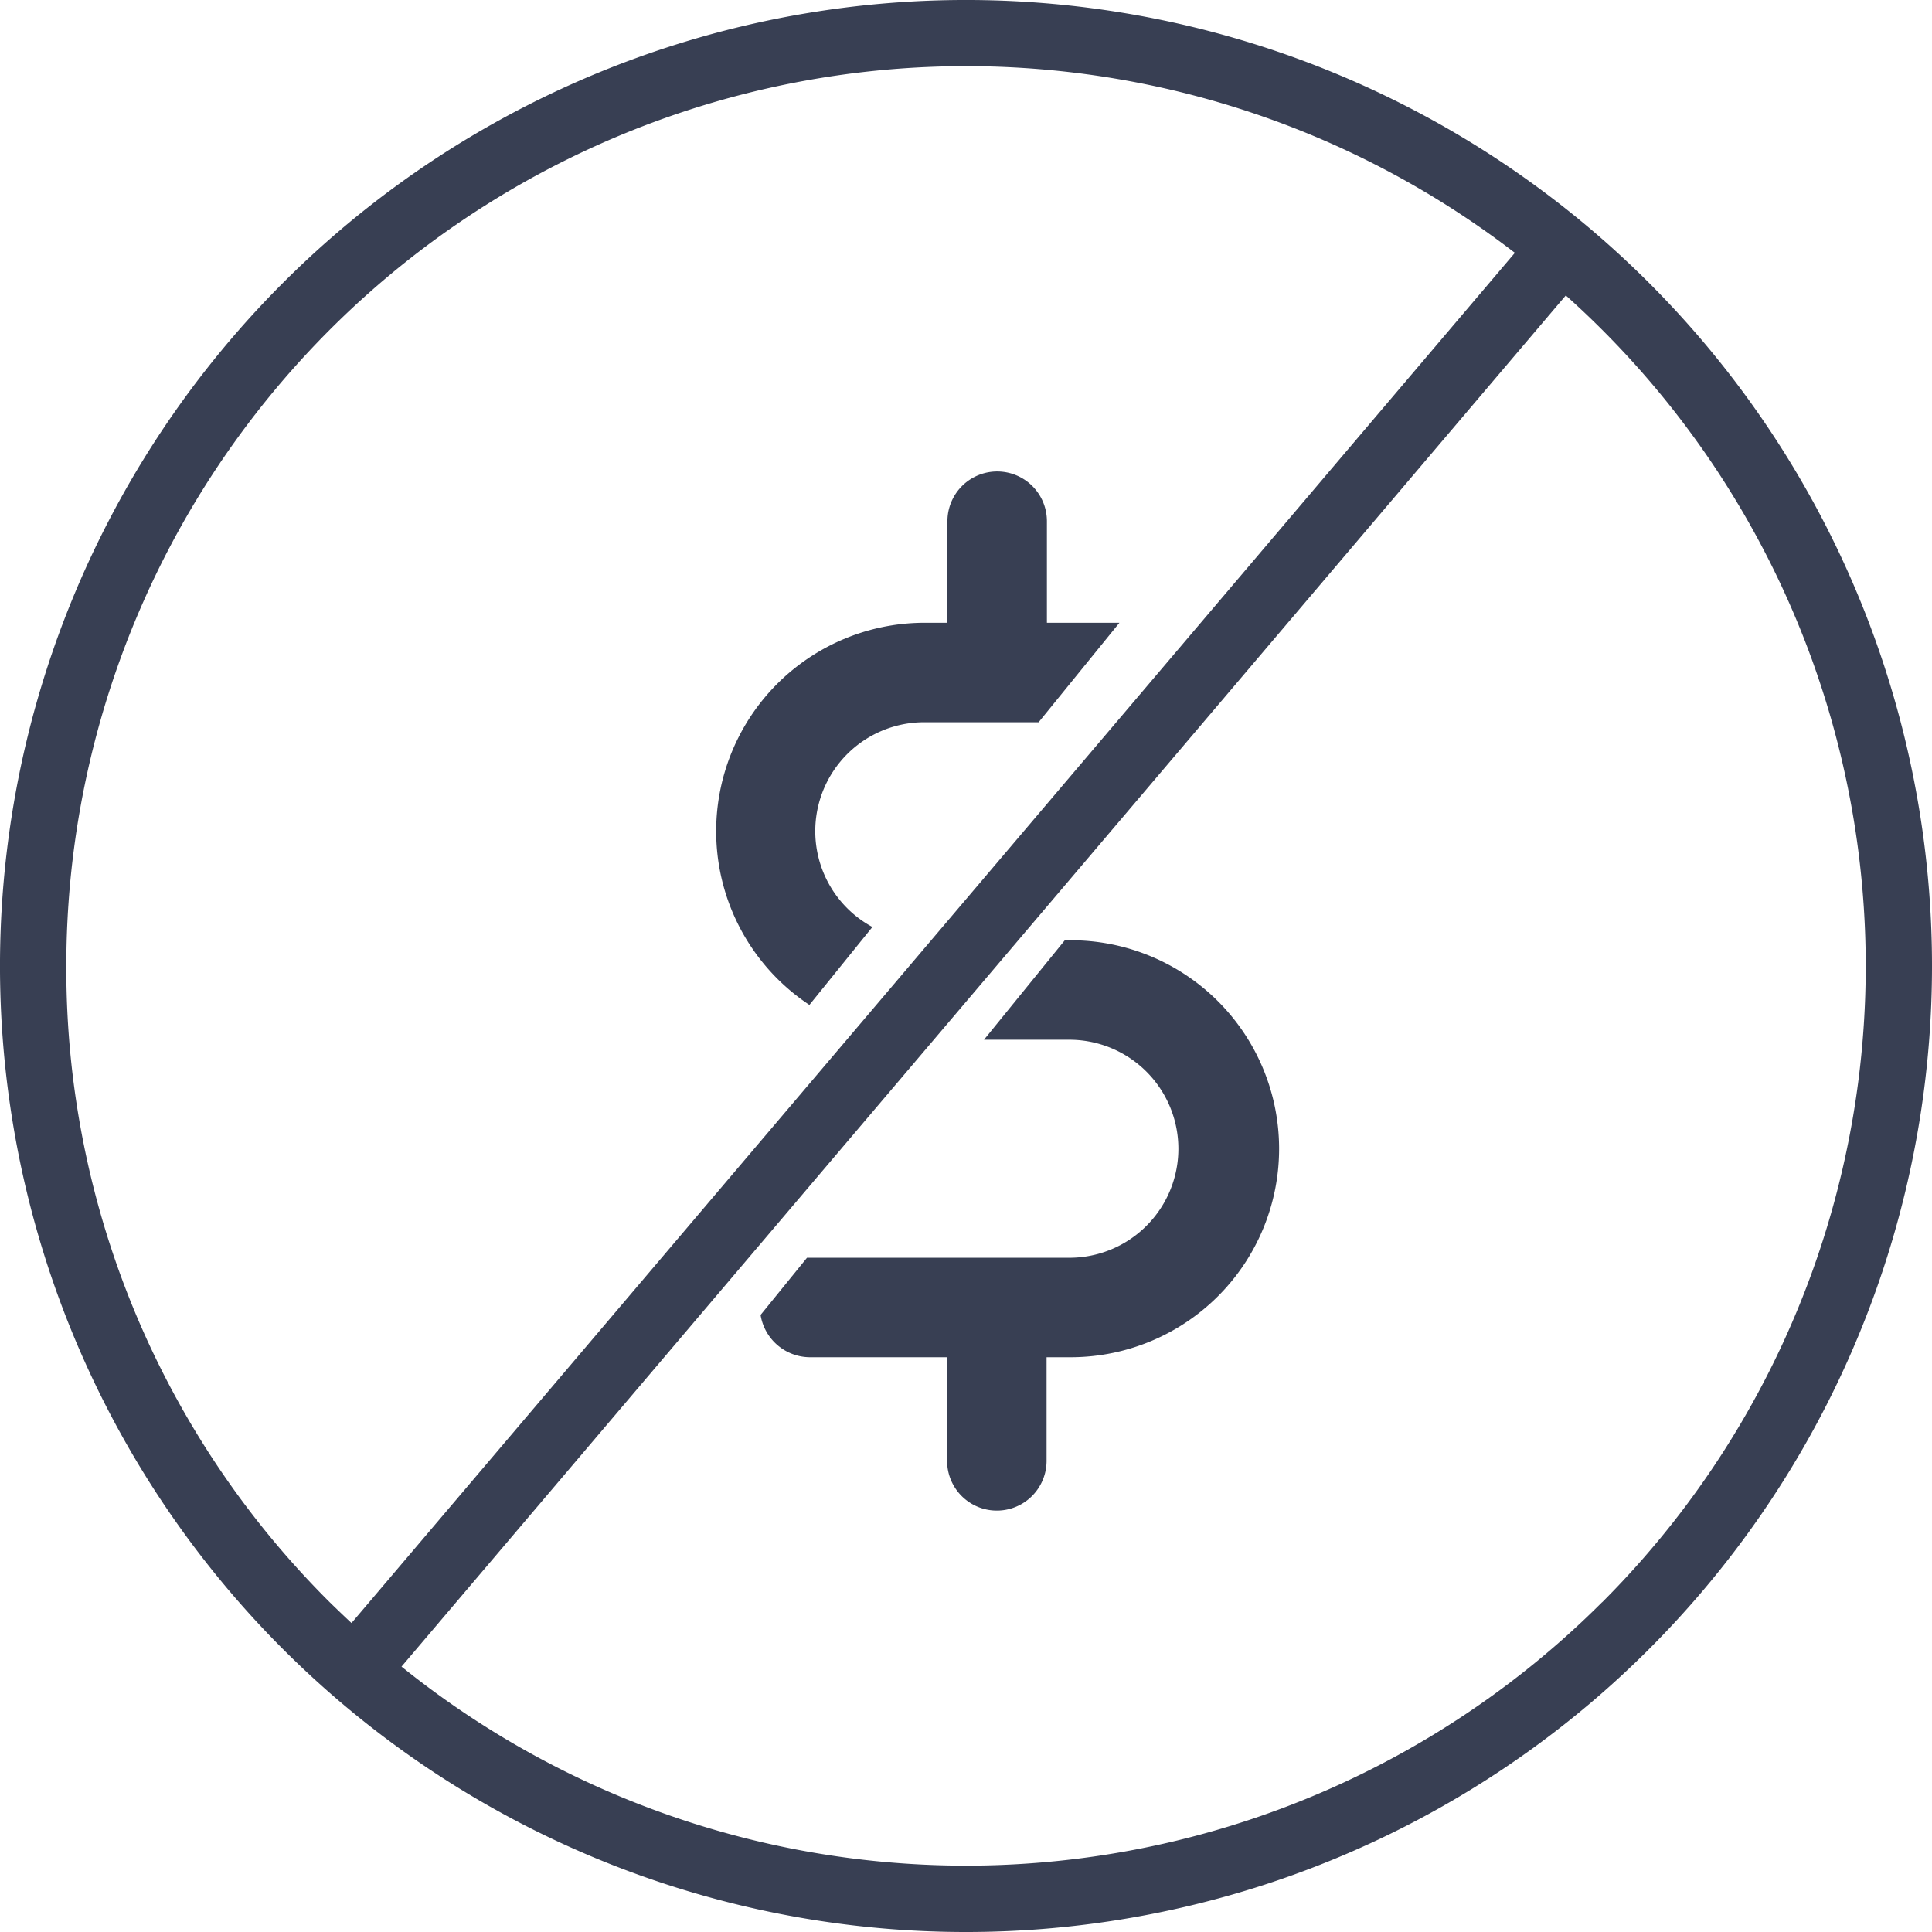
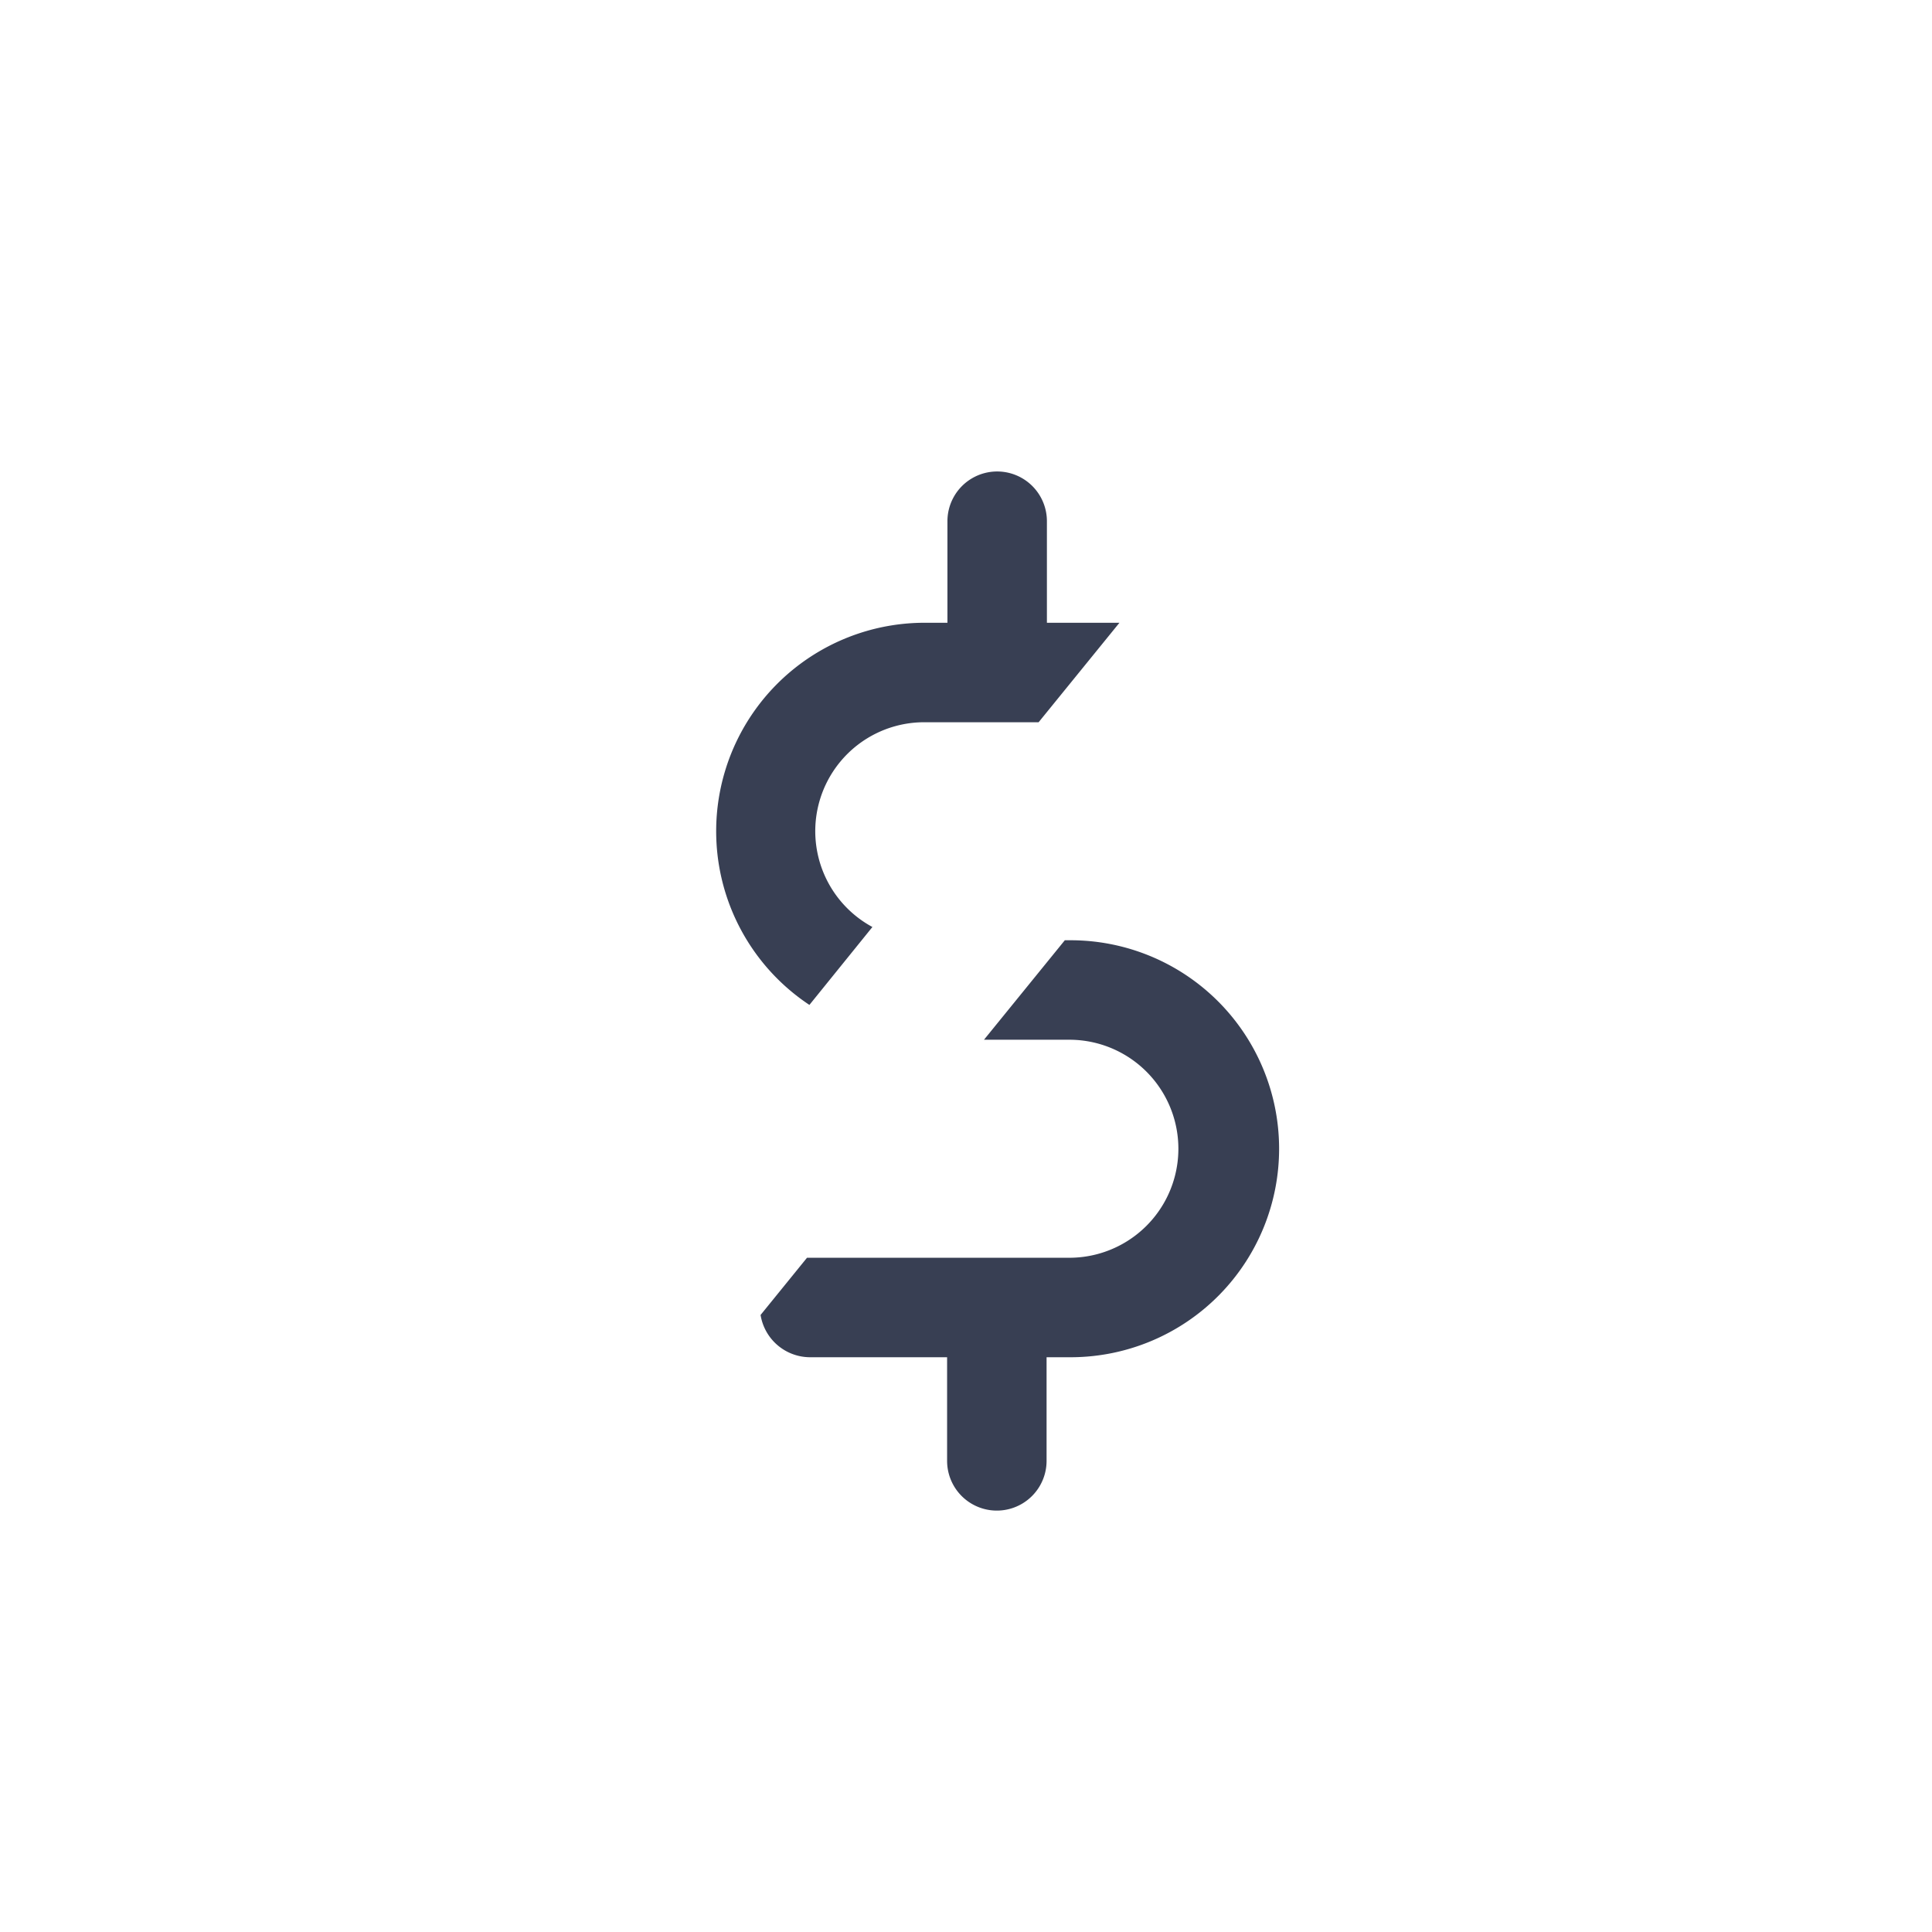
<svg xmlns="http://www.w3.org/2000/svg" id="Layer_1" data-name="Layer 1" viewBox="0 0 466.12 466.12">
  <defs>
    <style>.cls-1{fill:#383f53;}</style>
  </defs>
  <title>dlaczego_bezpieczenstwo</title>
-   <path class="cls-1" d="M397.86,68.26A233.06,233.06,0,0,0,68.26,397.86,233.06,233.06,0,1,0,397.86,68.26ZM16,233.06A217.09,217.09,0,0,1,365.48,61L84.8,391.58c-1.76-1.65-3.51-3.32-5.23-5A215.64,215.64,0,0,1,16,233.06ZM386.54,386.54A217.08,217.08,0,0,1,96.87,402.09L377.77,71.28q4.48,4,8.77,8.29a217.06,217.06,0,0,1,0,307Z" />
  <path class="cls-1" d="M195.28,242.45l15.2-18.8a26.28,26.28,0,0,1,12.5-49.4h27.6l19.5-24h-17.5v-24.5a12,12,0,0,0-24,0v24.5h-5.5a50.29,50.29,0,0,0-27.8,92.2Z" />
  <path class="cls-1" d="M258,226.85h-1.1l-19.5,24H258a26.3,26.3,0,0,1,0,52.6h-63.3l-11.2,13.8a12.12,12.12,0,0,0,11.8,10.2h33.2v25a12,12,0,0,0,24,0v-25h6.1a50.3,50.3,0,0,0-.6-100.6Z" />
</svg>